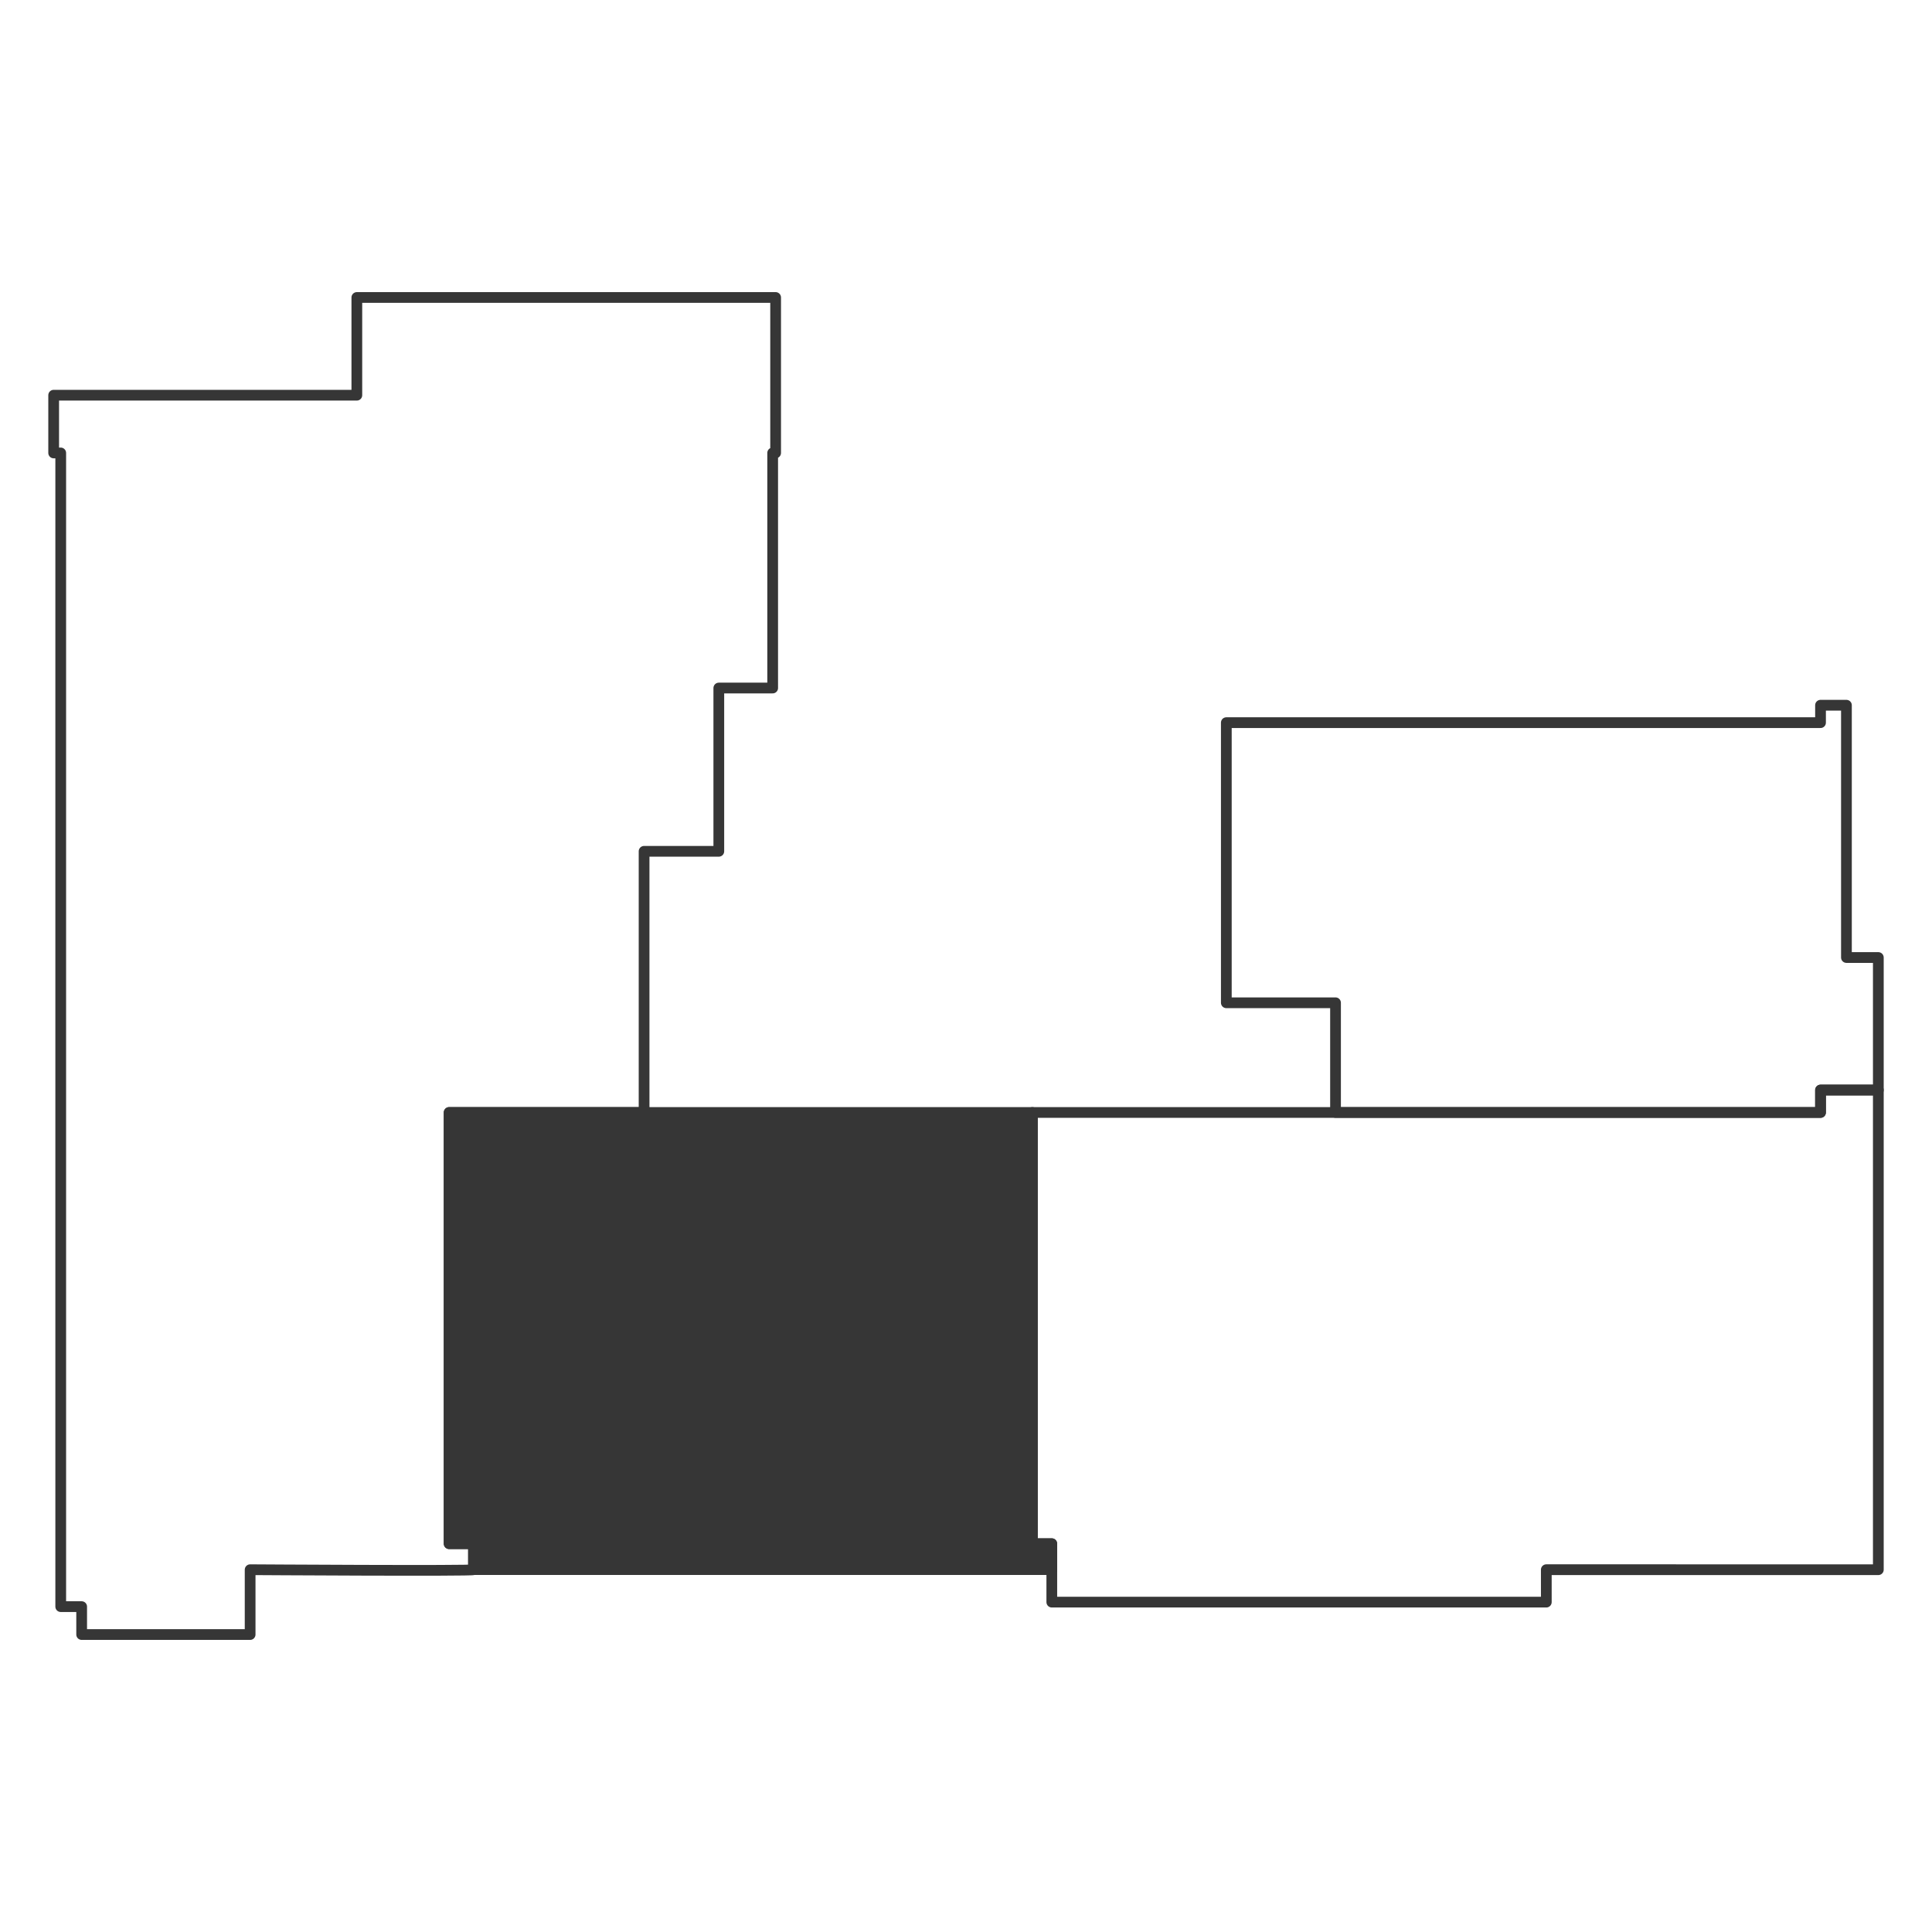
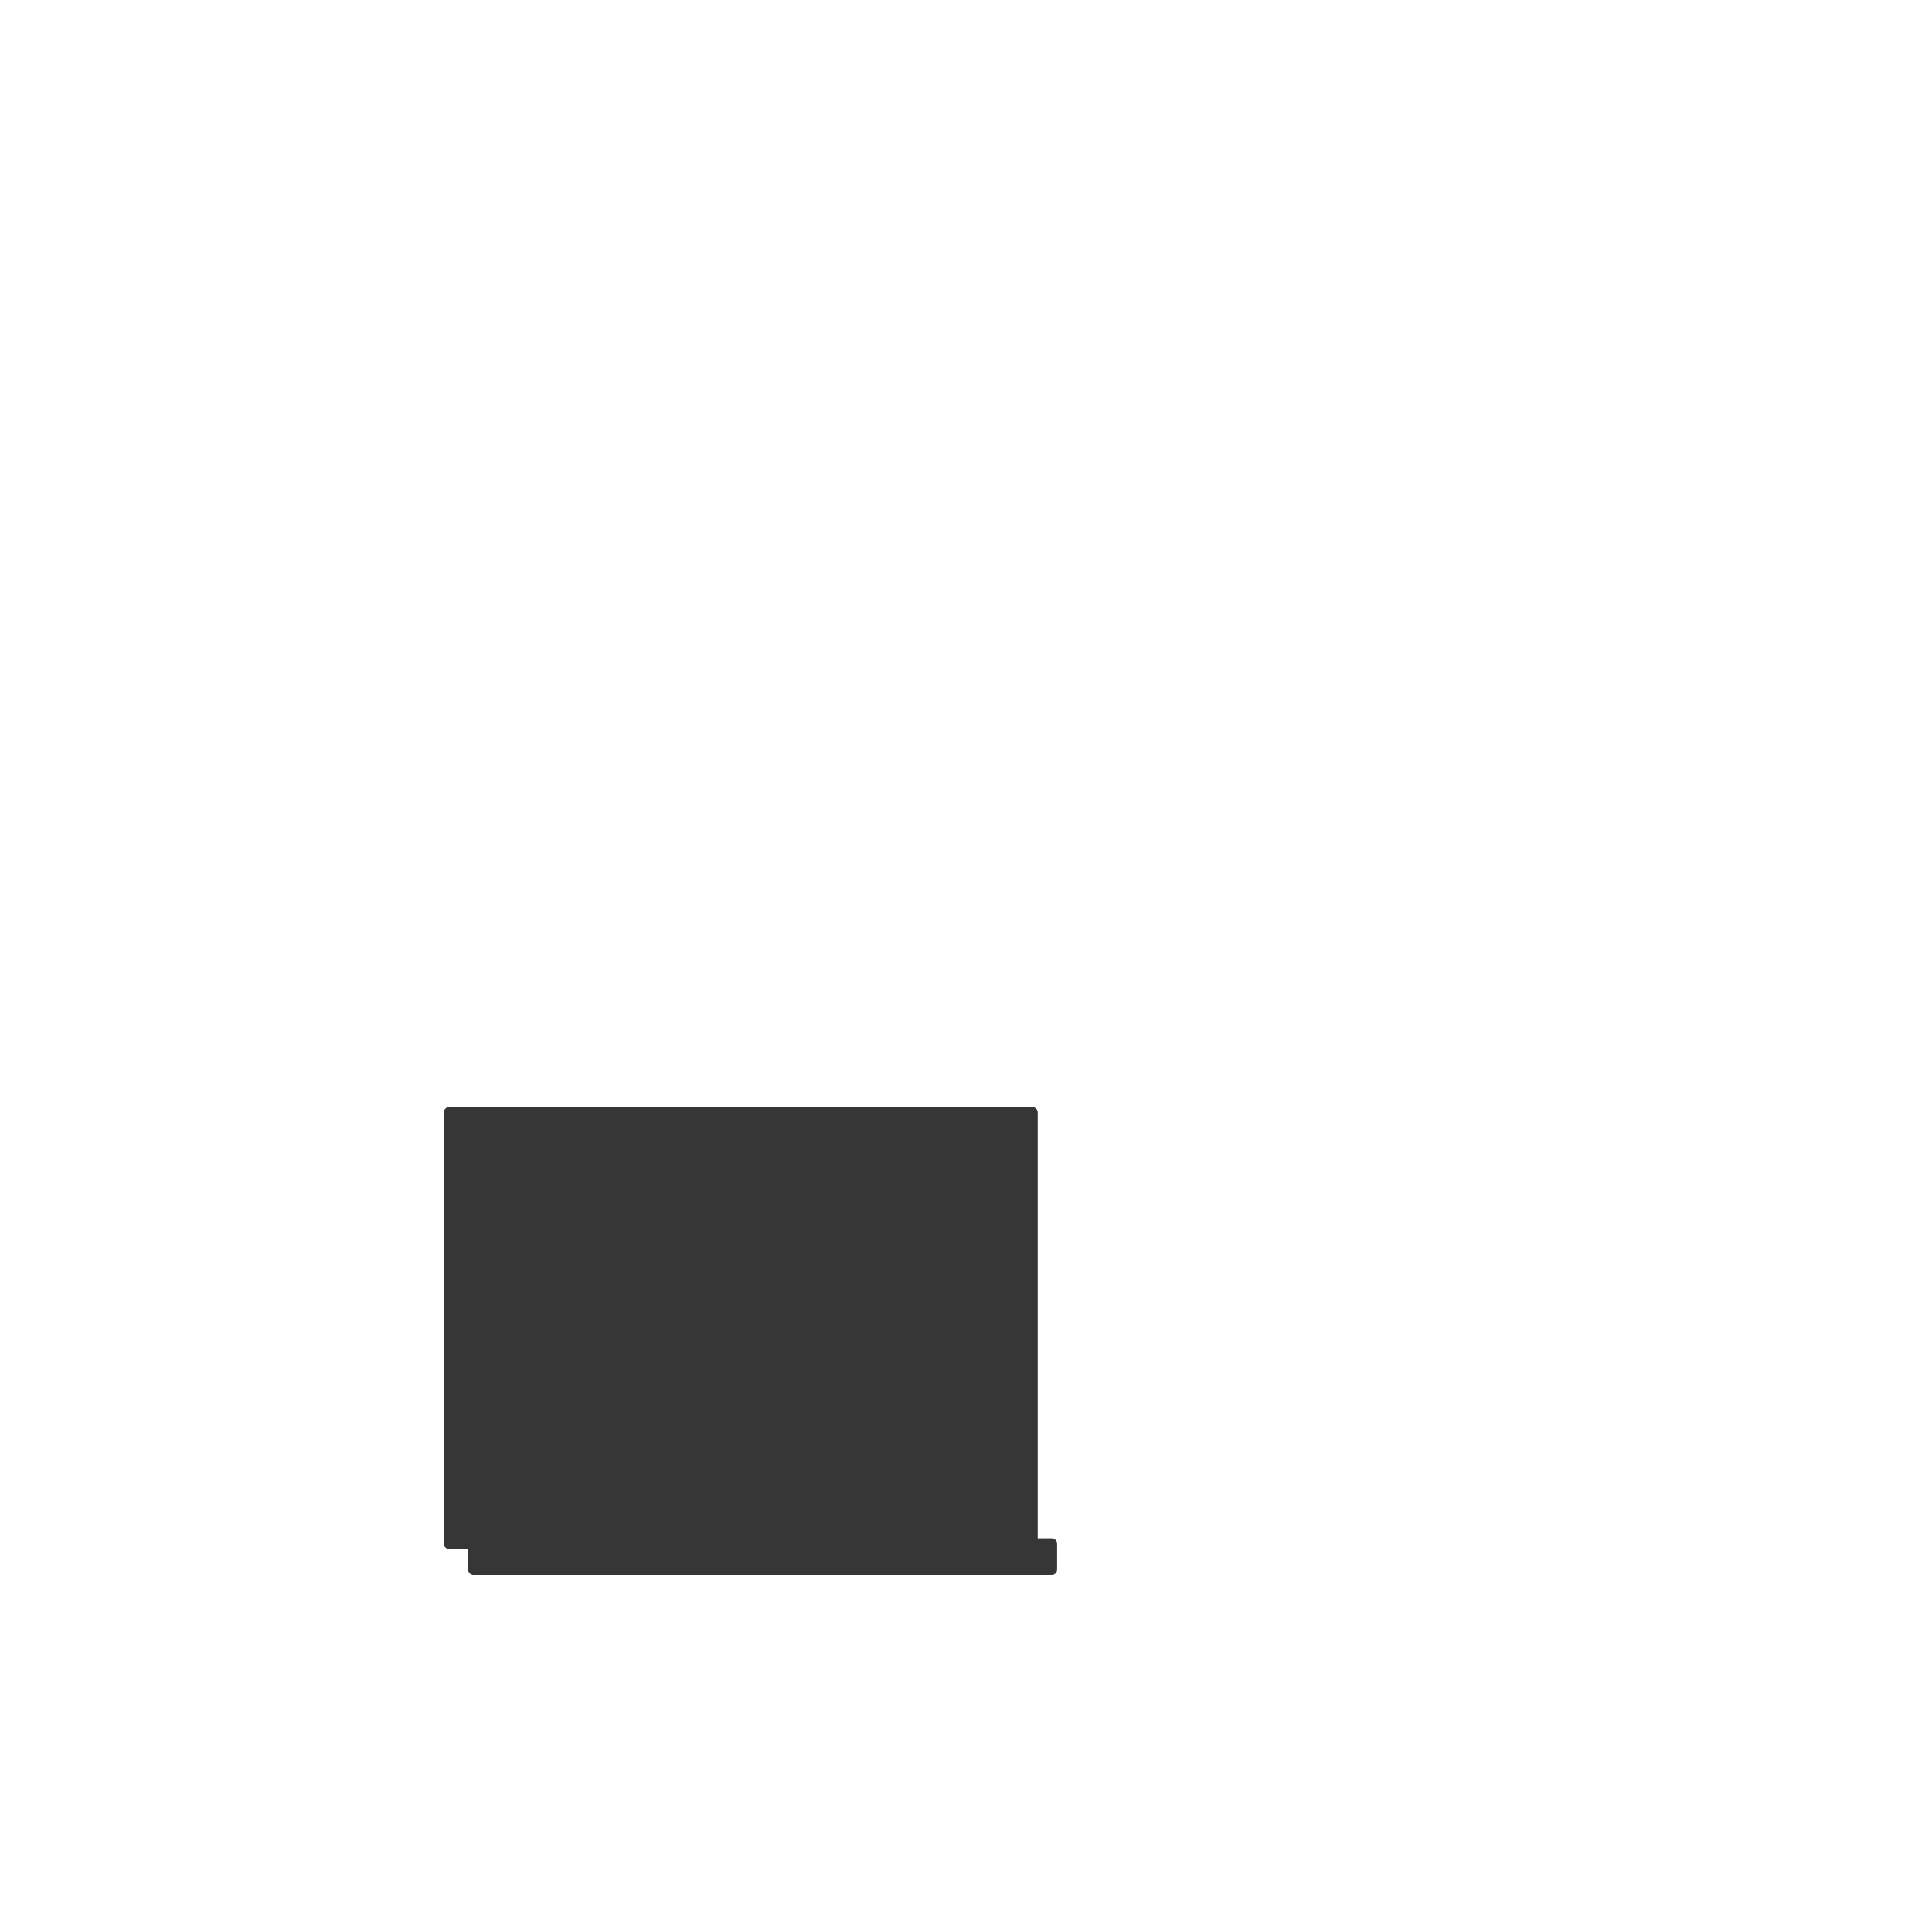
<svg xmlns="http://www.w3.org/2000/svg" version="1.1" id="Слой_1" x="0px" y="0px" viewBox="0 0 90 90" style="enable-background:new 0 0 90 90;" xml:space="preserve">
  <style type="text/css">
	.st0{fill:none;stroke:#363636;stroke-width:0.5;stroke-linecap:round;stroke-linejoin:round;stroke-miterlimit:10;}
	.st1{fill:#363636;stroke:#363636;stroke-width:0.5;stroke-linecap:round;stroke-linejoin:round;stroke-miterlimit:10;}
</style>
-   <polygon class="st0" points="86.014,32.852 86.014,44.605 87.5,44.605 87.5,50.778 84.807,50.778   84.807,51.823 62.214,51.823 62.214,46.713 57.127,46.713 57.127,33.664   84.807,33.664 84.807,32.852 " />
-   <polygon class="st0" points="87.5,73.123 87.5,50.778 84.807,50.778 84.807,51.823 48.091,51.823   48.091,71.911 48.997,71.911 48.997,74.633 72.033,74.633 72.033,73.122 " />
  <polygon class="st1" points="22.058,73.119 48.994,73.119 48.994,71.911 48.091,71.911   48.091,51.823 20.923,51.823 20.923,71.911 22.058,71.911 " />
-   <path class="st0" d="M11.653,73.123c0,0,10.405,0.067,10.405,0s0-1.212,0-1.212h-1.135V51.823  h9.159l-0.078-0.078V39.657h3.481v-7.606h2.509V21.099h0.138v-7.241H16.623v4.552  H2.5v2.69h0.329v53.743h0.975v1.3h7.848V73.123z" />
</svg>